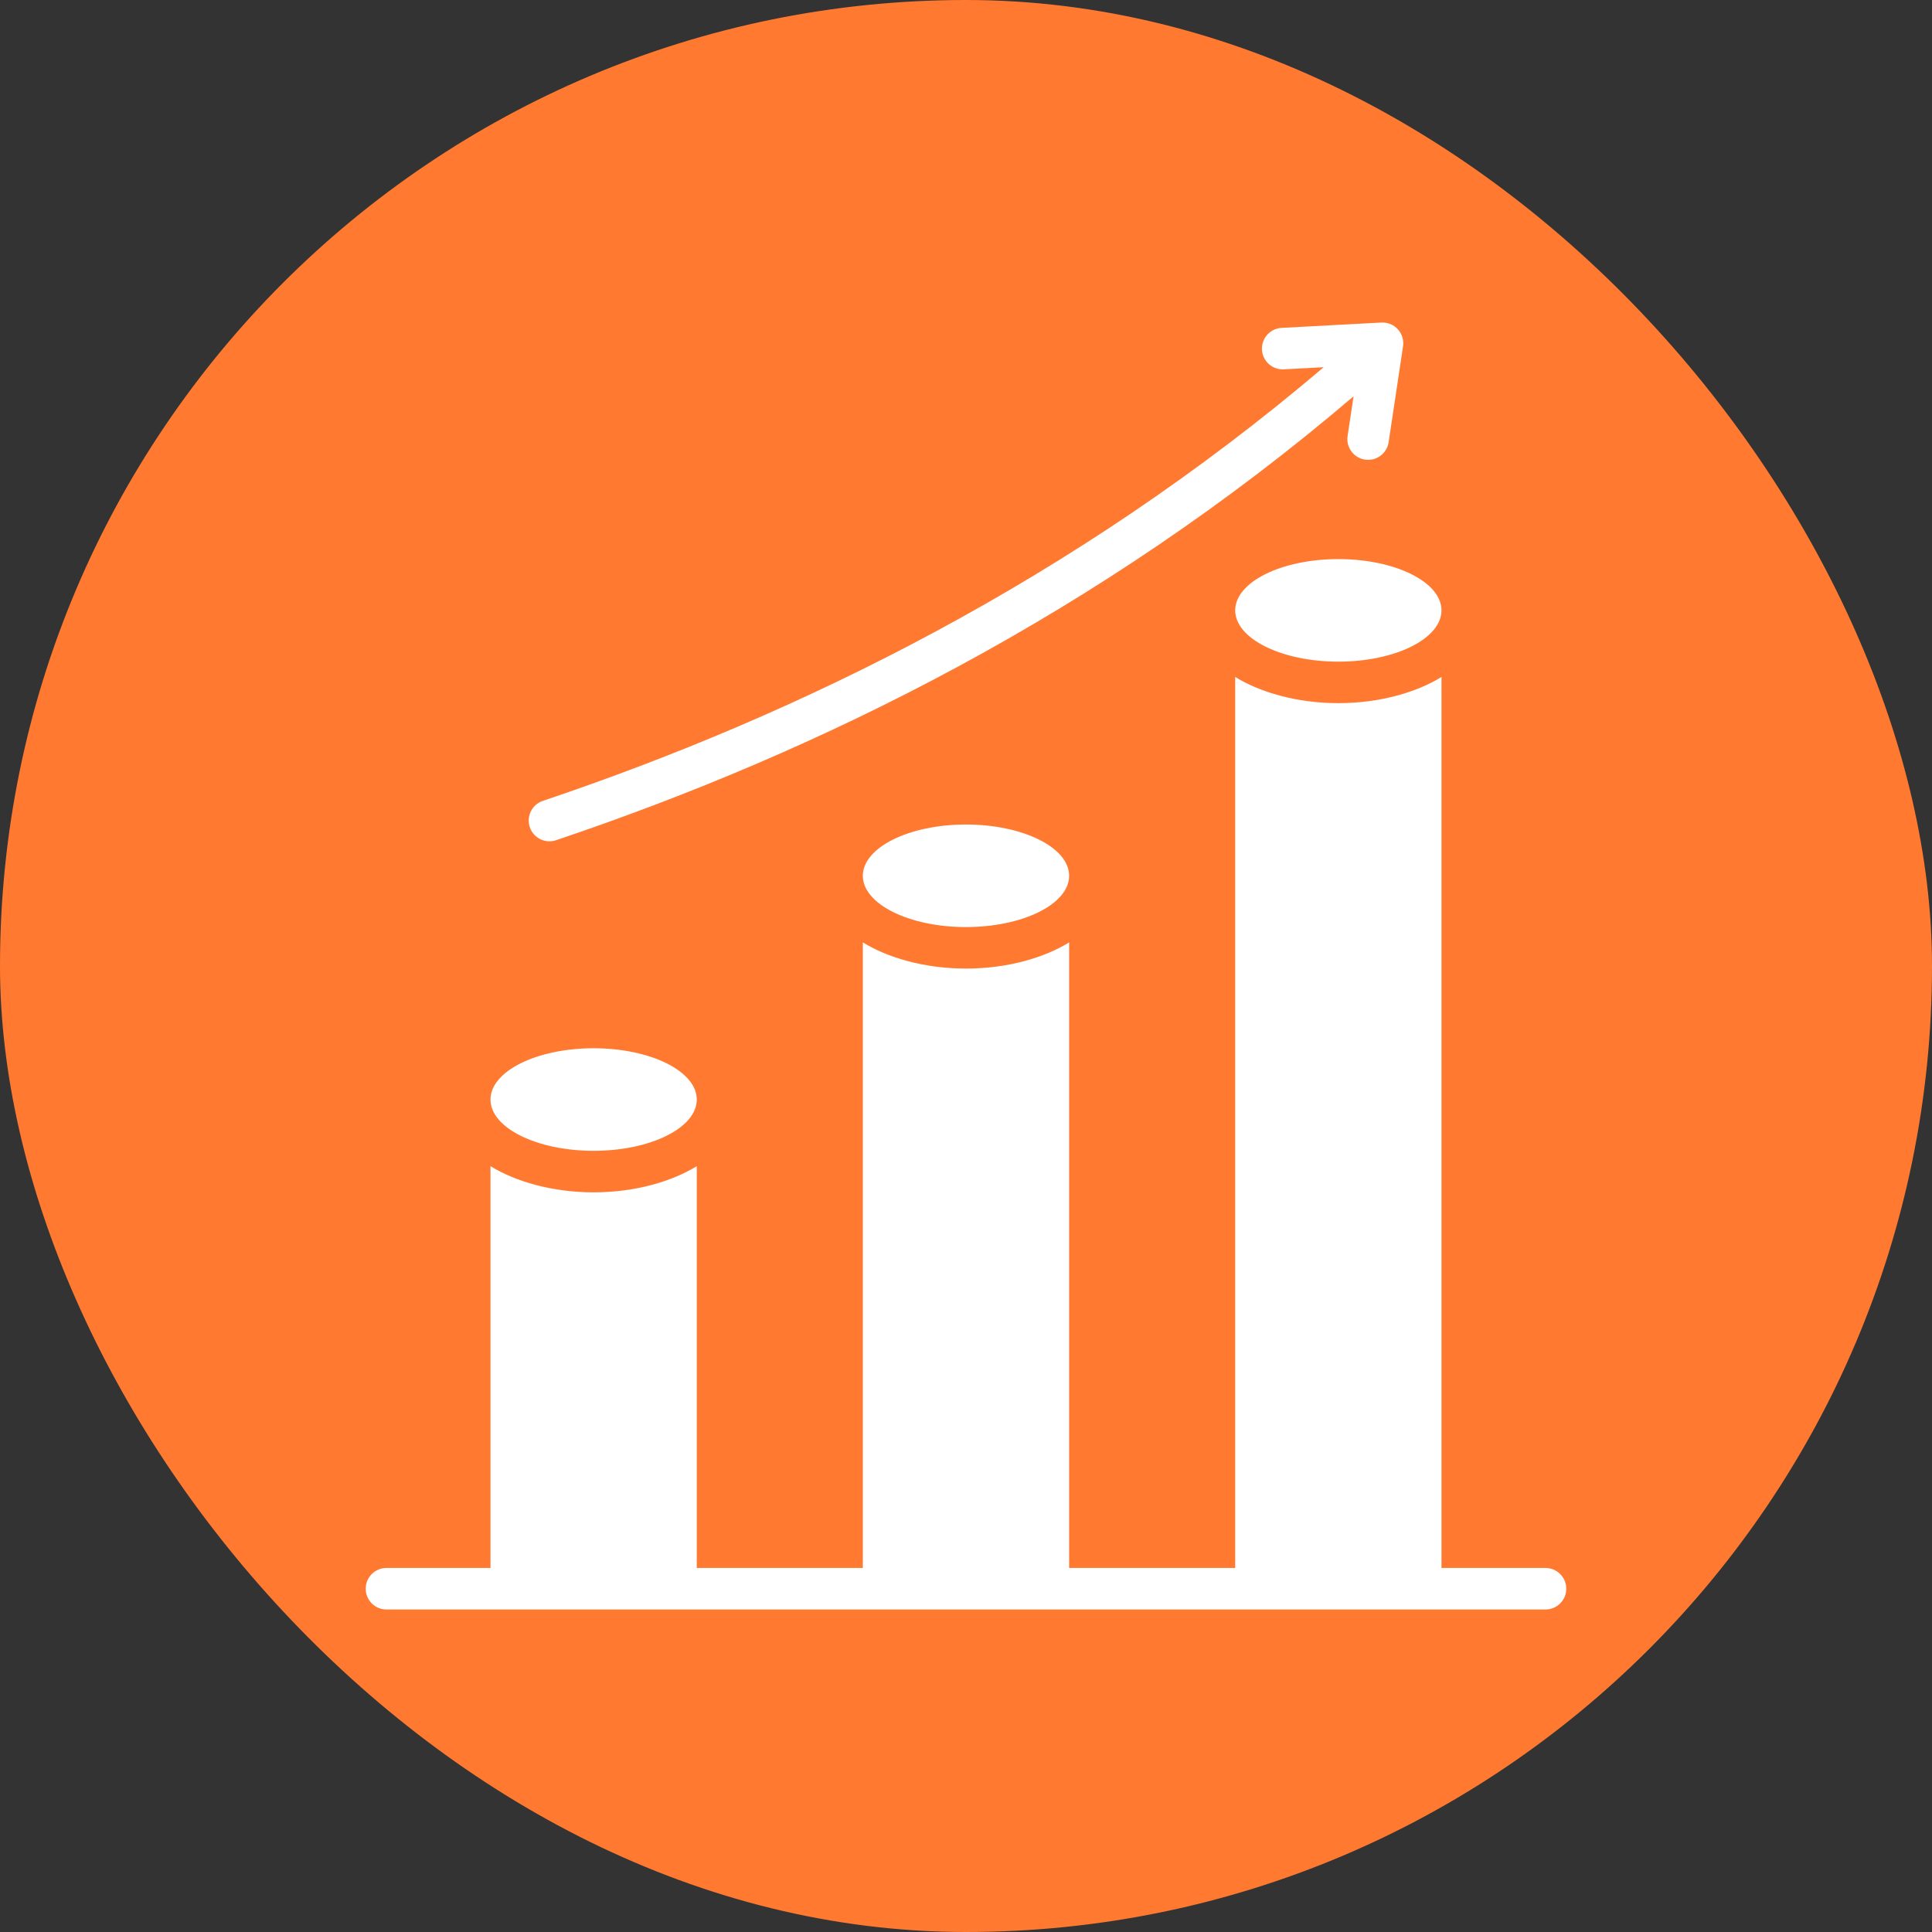
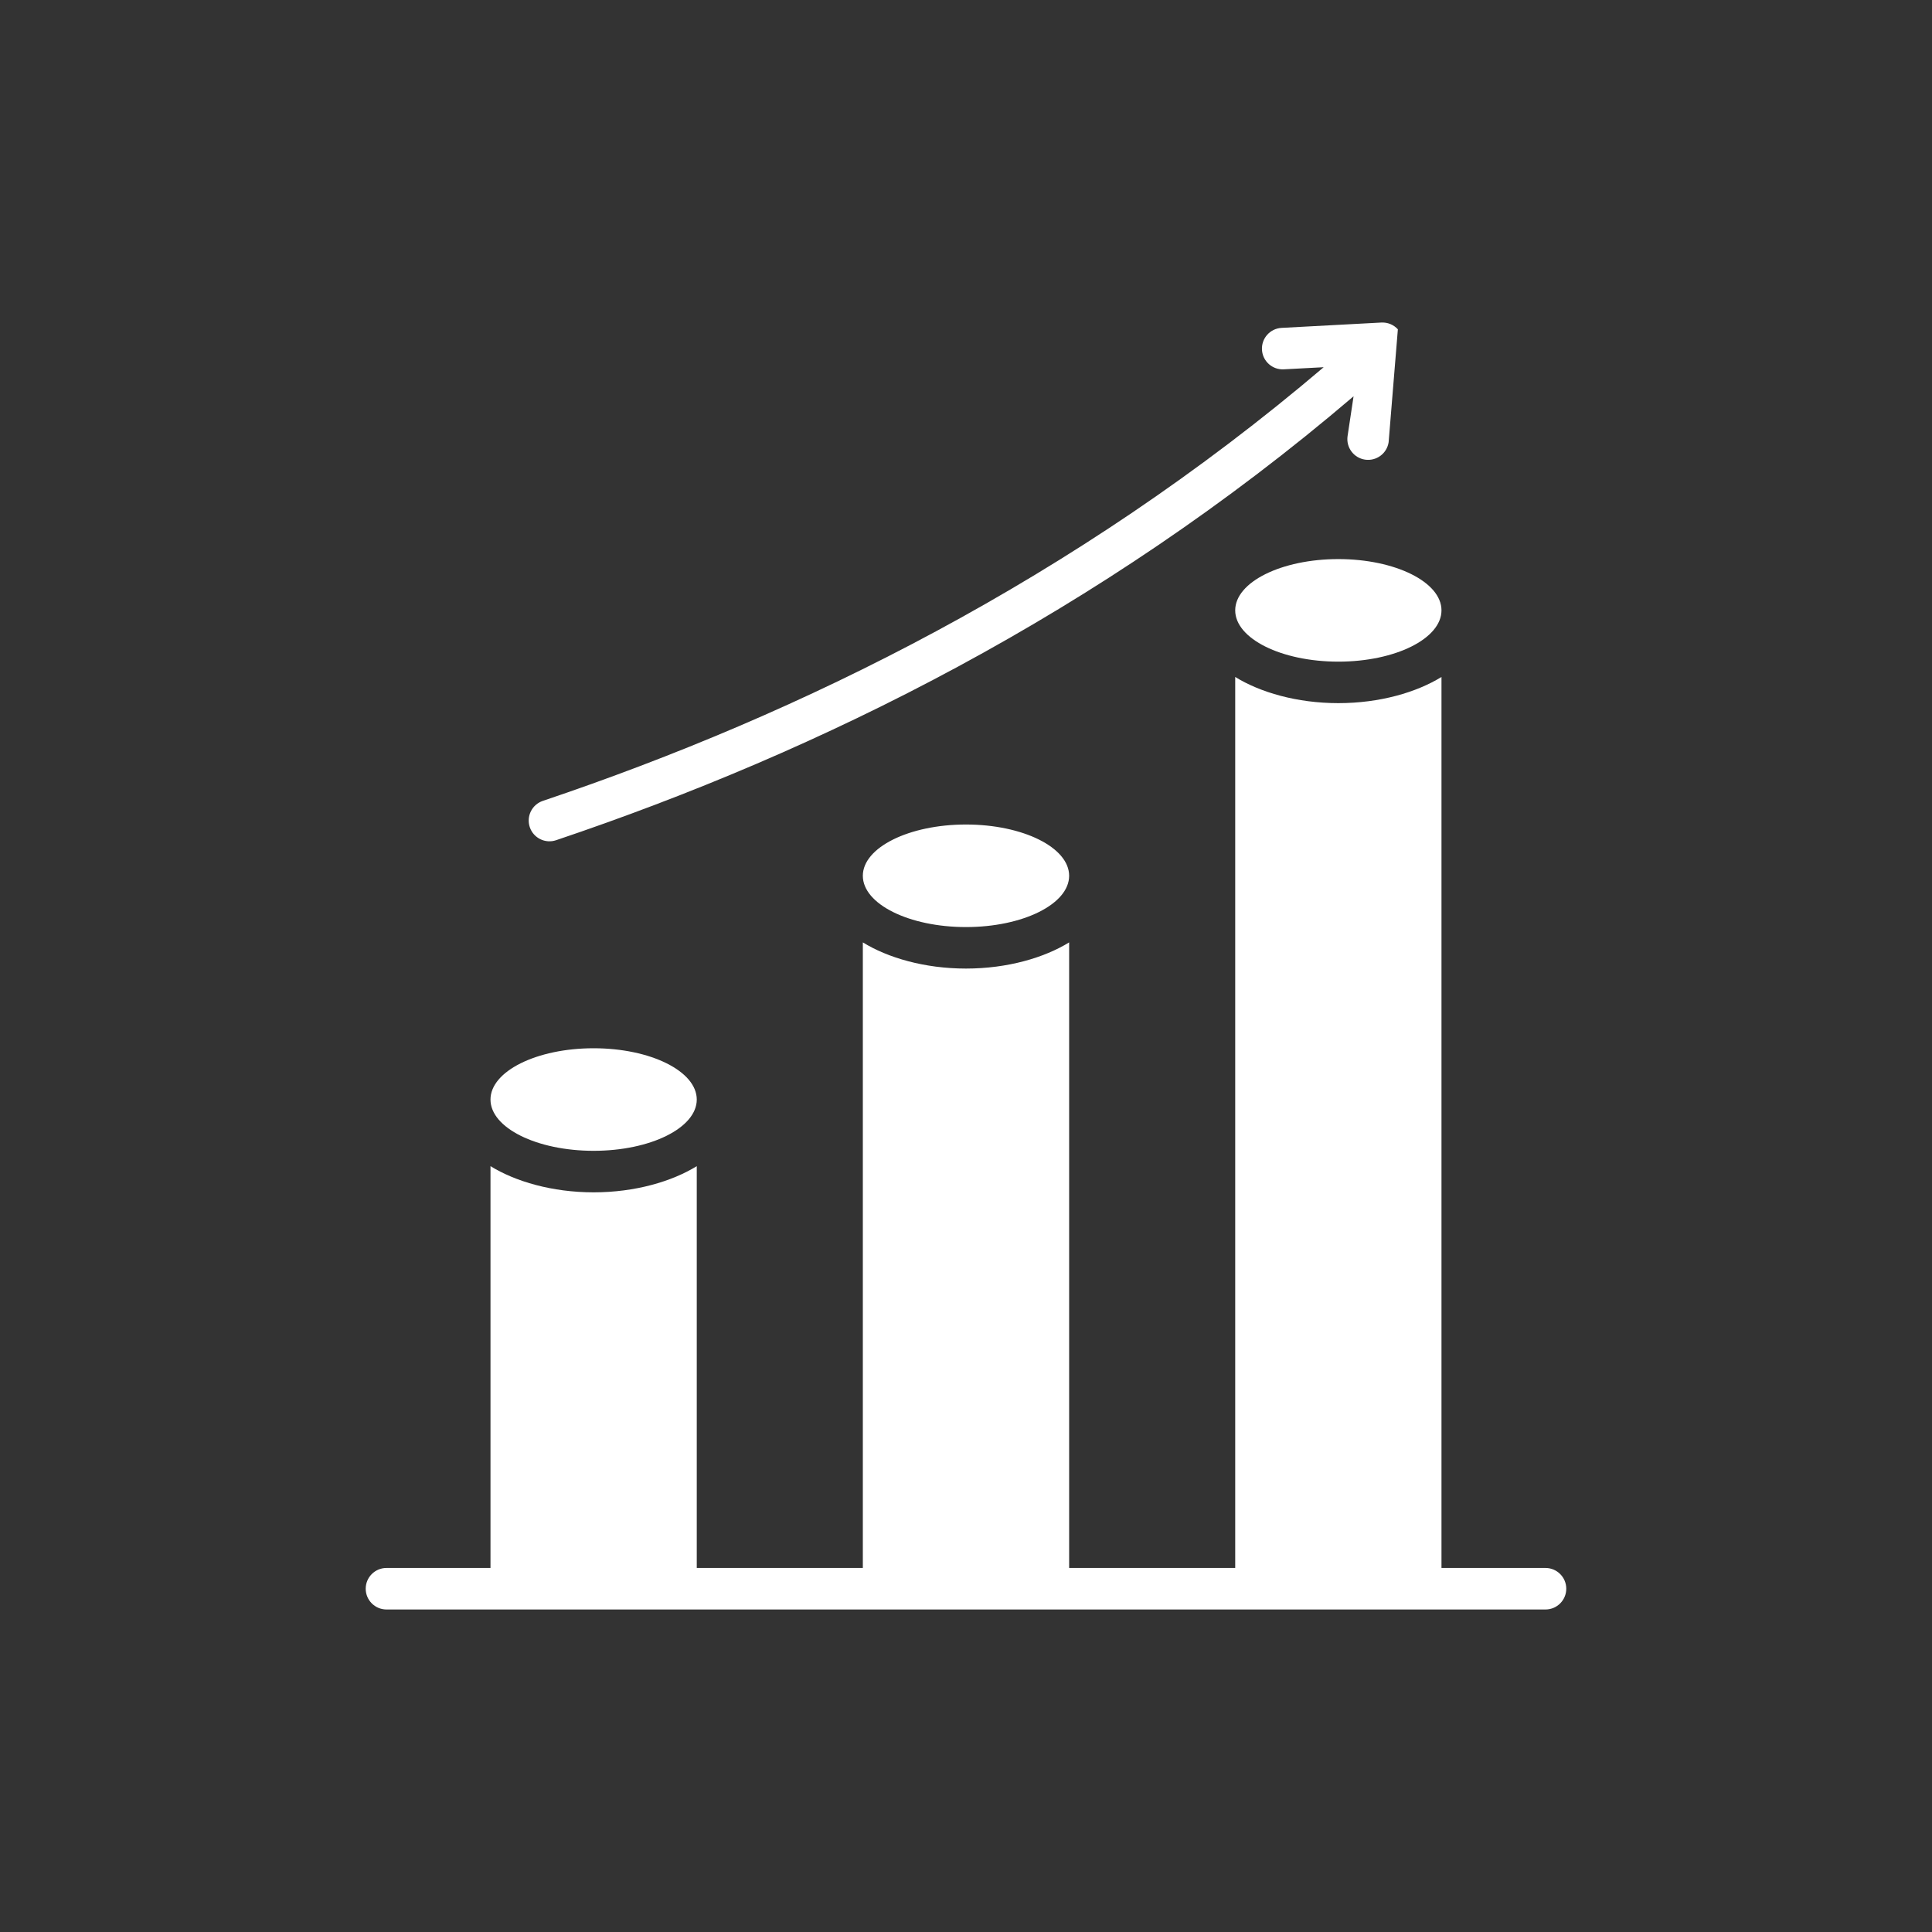
<svg xmlns="http://www.w3.org/2000/svg" width="73" height="73" viewBox="0 0 73 73" fill="none">
  <rect x="0" y="0" width="73" height="73" fill="#333333" stroke="none" />
-   <rect width="73" height="73" rx="36.5" fill="#FF7A30" />
-   <path fill-rule="evenodd" clip-rule="evenodd" d="M54.466 59.245H58.396C58.829 59.245 59.181 59.597 59.181 60.029C59.181 60.462 58.829 60.814 58.396 60.814H14.603C14.17 60.814 13.818 60.462 13.818 60.029C13.818 59.597 14.17 59.245 14.603 59.245H18.533V44.063C19.47 44.64 20.859 45.052 22.43 45.052C24.001 45.052 25.39 44.64 26.327 44.063V59.245H32.602V35.608C33.54 36.186 34.928 36.597 36.499 36.597C38.071 36.597 39.459 36.186 40.397 35.608V59.245H46.672V25.579C47.609 26.157 48.998 26.568 50.569 26.568C52.14 26.568 53.529 26.157 54.466 25.579V59.245ZM51.144 14.974C41.514 23.196 30.977 28.39 21.012 31.747C20.602 31.886 20.156 31.665 20.018 31.255C19.88 30.844 20.101 30.399 20.511 30.261C30.266 26.974 40.581 21.901 50.015 13.875L48.508 13.955C48.075 13.978 47.706 13.646 47.683 13.214C47.66 12.781 47.992 12.412 48.424 12.389L52.196 12.187C52.431 12.175 52.66 12.269 52.818 12.443C52.977 12.618 53.048 12.854 53.013 13.087L52.469 16.708C52.405 17.136 52.005 17.431 51.577 17.367C51.149 17.303 50.854 16.903 50.918 16.475L51.144 14.974ZM22.43 39.608C24.581 39.608 26.327 40.476 26.327 41.546C26.327 42.615 24.581 43.483 22.43 43.483C20.279 43.483 18.533 42.615 18.533 41.546C18.533 40.476 20.279 39.608 22.43 39.608ZM36.499 31.154C38.65 31.154 40.397 32.022 40.397 33.091C40.397 34.16 38.65 35.029 36.499 35.029C34.349 35.029 32.602 34.16 32.602 33.091C32.602 32.022 34.349 31.154 36.499 31.154ZM50.569 21.125C52.72 21.125 54.466 21.993 54.466 23.062C54.466 24.131 52.72 25 50.569 25C48.418 25 46.672 24.131 46.672 23.062C46.672 21.993 48.418 21.125 50.569 21.125Z" fill="white" />
+   <path fill-rule="evenodd" clip-rule="evenodd" d="M54.466 59.245H58.396C58.829 59.245 59.181 59.597 59.181 60.029C59.181 60.462 58.829 60.814 58.396 60.814H14.603C14.17 60.814 13.818 60.462 13.818 60.029C13.818 59.597 14.17 59.245 14.603 59.245H18.533V44.063C19.47 44.64 20.859 45.052 22.43 45.052C24.001 45.052 25.39 44.64 26.327 44.063V59.245H32.602V35.608C33.54 36.186 34.928 36.597 36.499 36.597C38.071 36.597 39.459 36.186 40.397 35.608V59.245H46.672V25.579C47.609 26.157 48.998 26.568 50.569 26.568C52.14 26.568 53.529 26.157 54.466 25.579V59.245ZM51.144 14.974C41.514 23.196 30.977 28.39 21.012 31.747C20.602 31.886 20.156 31.665 20.018 31.255C19.88 30.844 20.101 30.399 20.511 30.261C30.266 26.974 40.581 21.901 50.015 13.875L48.508 13.955C48.075 13.978 47.706 13.646 47.683 13.214C47.66 12.781 47.992 12.412 48.424 12.389L52.196 12.187C52.431 12.175 52.66 12.269 52.818 12.443L52.469 16.708C52.405 17.136 52.005 17.431 51.577 17.367C51.149 17.303 50.854 16.903 50.918 16.475L51.144 14.974ZM22.43 39.608C24.581 39.608 26.327 40.476 26.327 41.546C26.327 42.615 24.581 43.483 22.43 43.483C20.279 43.483 18.533 42.615 18.533 41.546C18.533 40.476 20.279 39.608 22.43 39.608ZM36.499 31.154C38.65 31.154 40.397 32.022 40.397 33.091C40.397 34.16 38.65 35.029 36.499 35.029C34.349 35.029 32.602 34.16 32.602 33.091C32.602 32.022 34.349 31.154 36.499 31.154ZM50.569 21.125C52.72 21.125 54.466 21.993 54.466 23.062C54.466 24.131 52.72 25 50.569 25C48.418 25 46.672 24.131 46.672 23.062C46.672 21.993 48.418 21.125 50.569 21.125Z" fill="white" />
</svg>